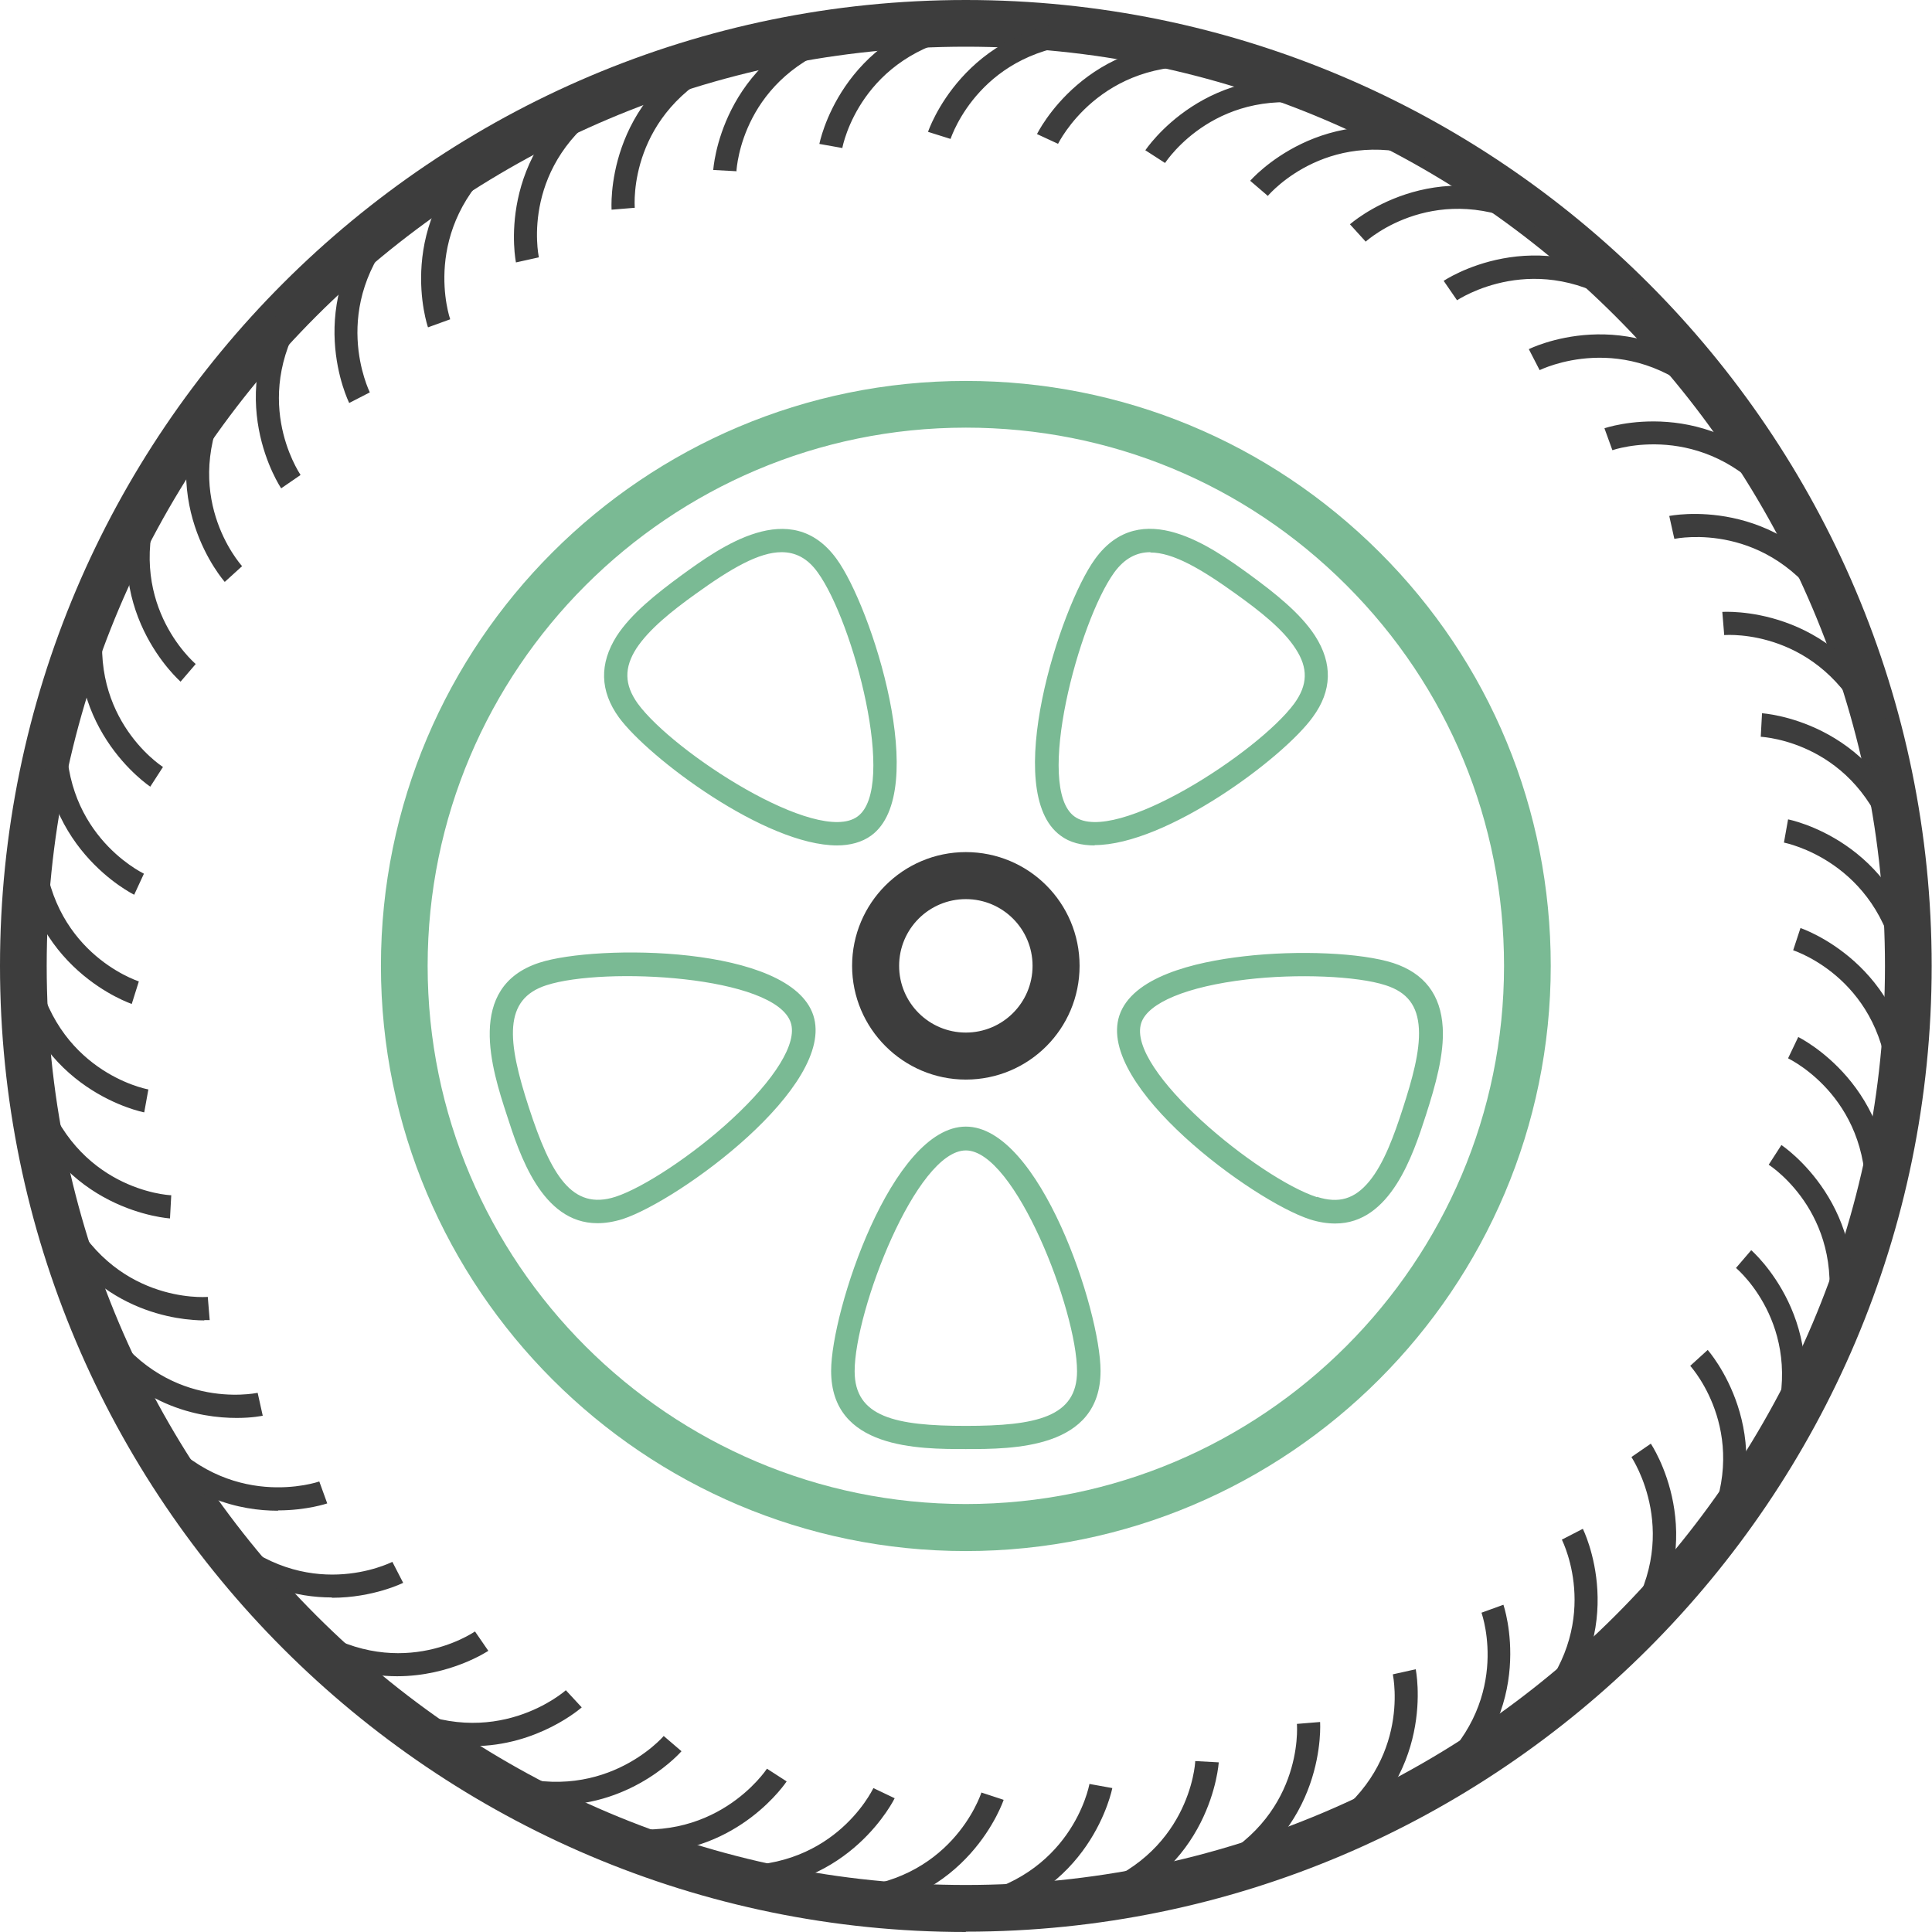
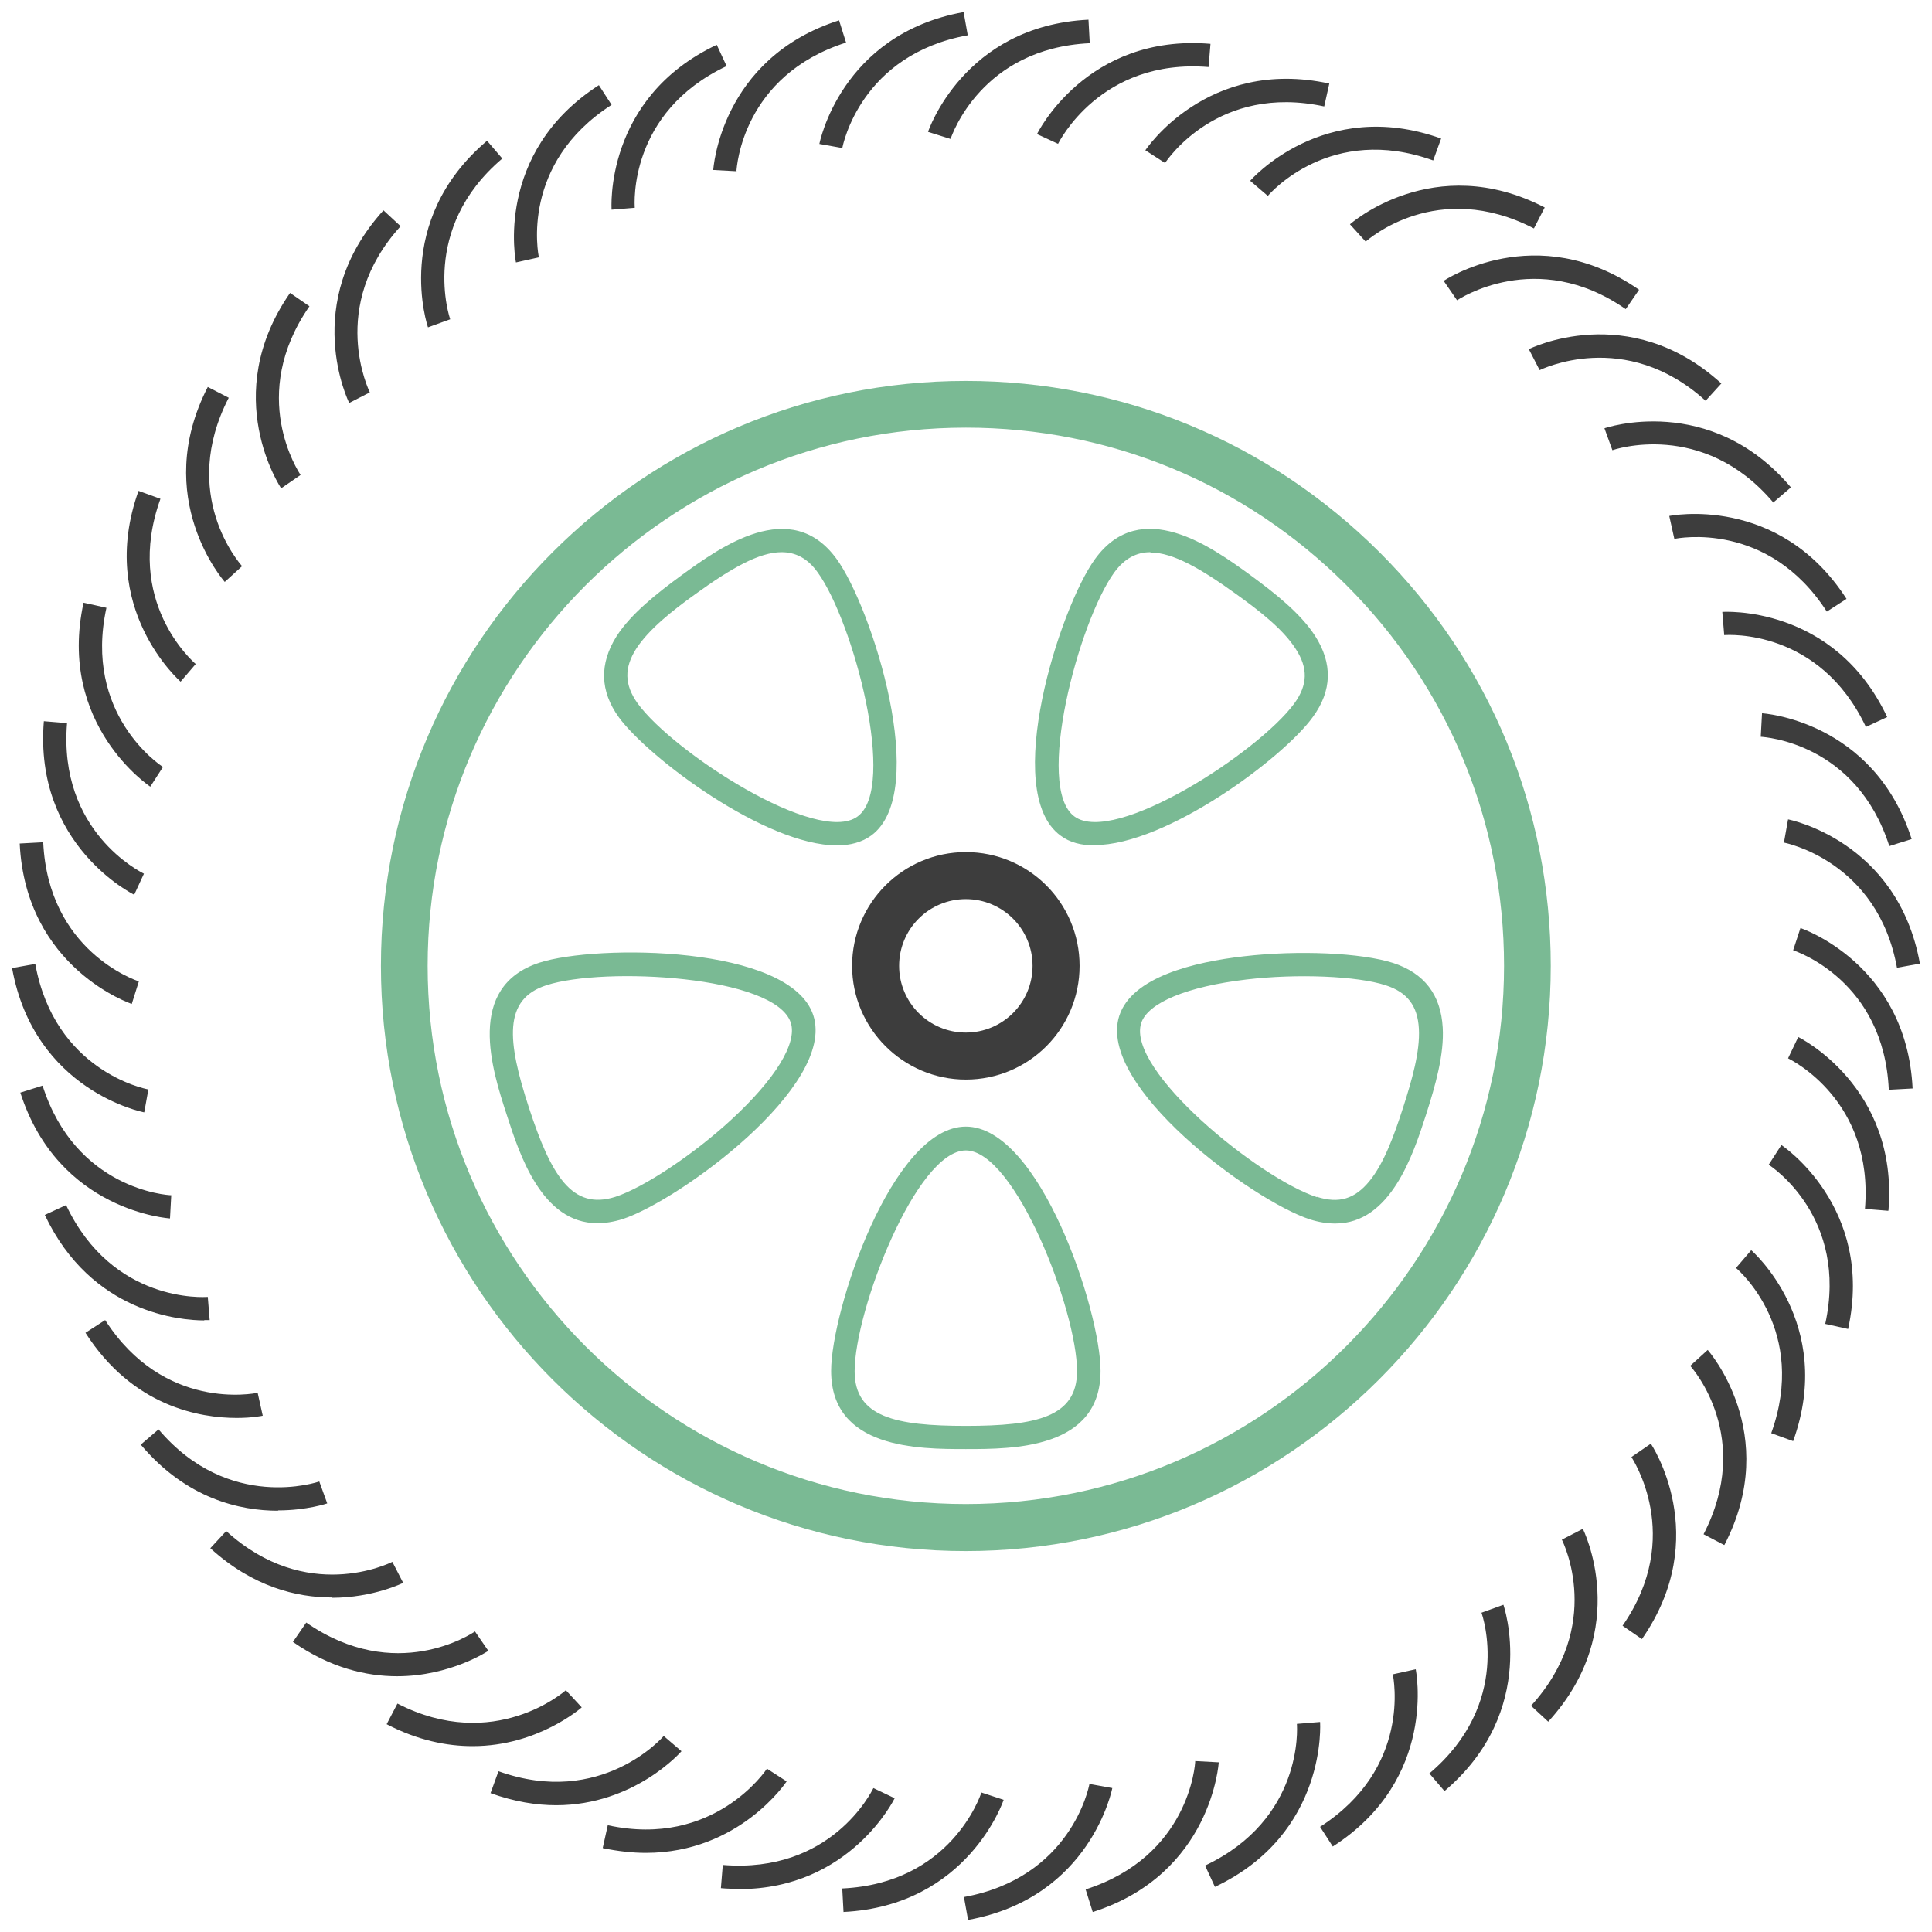
<svg xmlns="http://www.w3.org/2000/svg" id="Layer_1" viewBox="0 0 60.81 60.81">
  <defs>
    <style>.cls-1{fill:#7aba94;}.cls-2{fill:#3d3d3d;}</style>
  </defs>
  <path class="cls-1" d="M30.4,48.82c-10.15,0-18.41-8.26-18.41-18.42S20.25,11.99,30.4,11.99h0c4.92,0,9.54,1.92,13.02,5.39s5.39,8.1,5.39,13.02c0,10.15-8.26,18.42-18.42,18.42ZM30.4,13.46h0c-9.34,0-16.94,7.6-16.94,16.94s7.6,16.94,16.94,16.94c9.34,0,16.94-7.6,16.94-16.94,0-4.53-1.76-8.78-4.96-11.98-3.2-3.2-7.45-4.96-11.98-4.96Z" />
-   <path class="cls-2" d="M30.4,60.81C13.64,60.81,0,47.17,0,30.4S13.64,0,30.4,0s30.4,13.64,30.4,30.4-13.64,30.4-30.4,30.4ZM30.4,1.47C14.45,1.47,1.47,14.45,1.47,30.4s12.98,28.93,28.93,28.93,28.93-12.98,28.93-28.93S46.35,1.47,30.4,1.47Z" />
  <path class="cls-2" d="M30.47,60.43l-.13-.72c3.36-.61,3.93-3.44,3.95-3.56l.72.13s-.66,3.45-4.54,4.15ZM26.55,60.18l-.04-.74c3.41-.16,4.34-2.9,4.38-3.02l.7.23s-1.11,3.34-5.05,3.53ZM34.39,60.17l-.22-.7c3.25-1.04,3.45-3.92,3.45-4.04l.74.04s-.21,3.51-3.96,4.71ZM23.26,59.45c-.18,0-.37,0-.57-.02l.06-.73c3.41.28,4.68-2.3,4.74-2.42l.67.32s-1.39,2.86-4.89,2.86ZM38.24,59.39l-.31-.67c3.09-1.46,2.9-4.34,2.89-4.46l.73-.06s.25,3.51-3.31,5.19ZM20.33,58.32c-.42,0-.88-.05-1.36-.15l.16-.72c3.35.73,4.99-1.75,5.01-1.78l.62.4s-1.48,2.25-4.43,2.25ZM41.95,58.12l-.4-.62c2.88-1.85,2.31-4.68,2.29-4.8l.72-.16s.71,3.45-2.61,5.58ZM17.51,56.82c-.63,0-1.32-.11-2.07-.38l.25-.69c3.23,1.16,5.18-1.08,5.2-1.11l.56.48s-1.47,1.7-3.95,1.7ZM45.47,56.38l-.48-.56c2.61-2.21,1.68-4.94,1.64-5.06l.69-.25s1.15,3.32-1.86,5.87ZM14.87,54.96c-.8,0-1.72-.18-2.7-.69l.34-.65c3.05,1.57,5.28-.4,5.3-.42l.5.54s-1.37,1.22-3.43,1.22ZM48.73,54.19l-.54-.5c2.3-2.53,1.02-5.12.97-5.23l.66-.34s1.58,3.14-1.08,6.06ZM12.5,52.76c-.97,0-2.1-.26-3.28-1.08l.42-.61c2.81,1.95,5.21.35,5.31.28l.42.61s-1.19.8-2.87.8ZM51.68,51.59l-.61-.42c1.96-2.82.29-5.28.28-5.31l.61-.42s1.97,2.91-.28,6.15ZM10.44,50.28c-1.1,0-2.48-.33-3.82-1.55l.5-.54c2.53,2.3,5.12,1.02,5.23.97l.34.66s-.94.47-2.24.47ZM54.27,48.63l-.65-.34c1.57-3.04-.34-5.21-.42-5.3l.55-.5s2.34,2.63.53,6.13ZM8.75,47.55c-1.19,0-2.88-.37-4.32-2.08l.56-.48c2.22,2.62,5.03,1.65,5.06,1.64l.25.69s-.64.22-1.55.22ZM56.44,45.36l-.69-.25c1.16-3.22-1.01-5.12-1.11-5.2l.48-.56s2.66,2.3,1.32,6.01ZM7.45,44.63c-1.15,0-3.27-.35-4.76-2.68l.62-.4c1.85,2.88,4.68,2.31,4.8,2.29l.16.72s-.32.07-.81.07ZM58.17,41.83l-.72-.16c.73-3.34-1.67-4.94-1.78-5.01l.4-.62s2.94,1.94,2.1,5.79ZM6.43,41.56c-.72,0-3.55-.21-5.02-3.32l.67-.31c1.46,3.09,4.34,2.9,4.46,2.89l.06.73s-.06,0-.17,0ZM5.35,38.35s-3.51-.21-4.71-3.96l.7-.22c1.04,3.26,3.92,3.45,4.05,3.45l-.04.74ZM59.43,38.11l-.73-.06c.28-3.41-2.31-4.68-2.42-4.74l.32-.67s3.16,1.54,2.84,5.46ZM4.53,35.01s-3.45-.66-4.15-4.54l.73-.13c.61,3.36,3.44,3.93,3.56,3.95l-.13.72ZM59.45,34.29c-.16-3.42-2.9-4.34-3.01-4.38l.23-.7s3.34,1.11,3.53,5.05l-.74.04ZM4.15,31.6s-3.34-1.11-3.53-5.05l.74-.04c.16,3.42,2.9,4.34,3.01,4.38l-.22.7ZM59.71,30.47c-.61-3.38-3.53-3.94-3.56-3.95l.13-.73s3.45.66,4.15,4.54l-.72.13ZM4.22,28.16s-3.16-1.54-2.84-5.46l.73.06c-.28,3.41,2.31,4.68,2.42,4.74l-.31.67ZM59.47,26.64c-1.04-3.26-3.92-3.44-4.05-3.45l.04-.74s3.51.21,4.71,3.96l-.7.22ZM4.73,24.76s-2.94-1.94-2.1-5.79l.72.16c-.73,3.34,1.68,4.95,1.78,5.01l-.4.62ZM58.73,22.88c-1.46-3.09-4.34-2.9-4.46-2.89l-.06-.73s3.51-.25,5.19,3.31l-.67.31ZM5.69,21.46s-2.66-2.3-1.33-6.01l.69.25c-1.16,3.22,1.02,5.12,1.11,5.2l-.48.56ZM57.5,19.25c-1.85-2.87-4.68-2.31-4.8-2.29l-.16-.72s3.44-.71,5.58,2.61l-.62.4ZM7.07,18.31s-2.33-2.63-.53-6.13l.66.34c-1.57,3.04.34,5.21.42,5.3l-.55.5ZM55.81,15.81c-2.22-2.62-5.03-1.65-5.06-1.64l-.25-.69s3.32-1.15,5.87,1.86l-.56.48ZM8.85,15.37s-1.97-2.91.28-6.15l.61.42c-1.95,2.81-.34,5.21-.28,5.31l-.61.42ZM10.99,12.68s-1.57-3.14,1.08-6.06l.54.5c-2.31,2.54-.98,5.2-.97,5.23l-.66.34ZM53.69,12.62c-2.54-2.31-5.2-.98-5.23-.97l-.34-.66s3.14-1.58,6.06,1.08l-.5.55ZM13.47,10.3s-1.15-3.32,1.86-5.87l.48.56c-2.62,2.22-1.65,5.03-1.64,5.06l-.69.25ZM51.17,9.73c-2.82-1.96-5.28-.29-5.31-.28l-.42-.61s2.91-1.97,6.15.28l-.42.61ZM16.24,8.26s-.71-3.44,2.61-5.58l.4.62c-2.88,1.85-2.31,4.68-2.29,4.8l-.72.16ZM42.99,7.61l-.5-.55s2.63-2.34,6.13-.53l-.34.66c-3.04-1.57-5.21.34-5.3.42ZM19.25,6.6s-.25-3.51,3.31-5.19l.31.67c-3.09,1.46-2.9,4.34-2.89,4.46l-.73.06ZM39.91,6.17l-.56-.48s2.3-2.66,6.01-1.33l-.25.69c-3.22-1.16-5.12,1.02-5.2,1.11ZM23.19,5.39l-.74-.04s.21-3.51,3.96-4.71l.22.7c-3.26,1.04-3.44,3.92-3.45,4.04ZM36.67,5.13l-.62-.4s1.94-2.94,5.79-2.1l-.16.72c-3.34-.72-4.94,1.68-5.01,1.78ZM26.52,4.66l-.73-.13s.66-3.45,4.54-4.15l.13.73c-3.36.61-3.93,3.44-3.95,3.56ZM33.31,4.53l-.67-.31s1.54-3.17,5.46-2.84l-.06.73c-3.42-.28-4.72,2.39-4.74,2.42ZM29.91,4.37l-.7-.22s1.11-3.34,5.05-3.53l.04.74c-3.41.16-4.34,2.9-4.38,3.01Z" />
  <path class="cls-1" d="M30.4,45.61c-1.48,0-4.24,0-4.24-2.46,0-1.88,1.91-7.69,4.24-7.69s4.24,5.8,4.24,7.69c0,2.46-2.76,2.46-4.24,2.46ZM30.4,36.21c-1.56,0-3.5,5.04-3.5,6.95,0,1.44,1.28,1.72,3.5,1.72s3.5-.28,3.5-1.72c0-1.91-1.95-6.95-3.5-6.95ZM42.02,38.51c-.24,0-.51-.04-.79-.13h0c-1.79-.58-6.72-4.19-6-6.41.4-1.22,2.35-1.69,3.92-1.87,1.72-.2,3.7-.11,4.7.21.98.32,1.5,1,1.56,2.03.05.84-.23,1.83-.53,2.76-.4,1.24-1.11,3.41-2.85,3.41ZM41.45,37.67c.69.22,1.19.07,1.65-.49.46-.56.78-1.44,1.06-2.31.28-.87.54-1.77.5-2.49-.04-.72-.36-1.15-1.05-1.37-.89-.29-2.78-.37-4.38-.18-1.86.22-3.1.73-3.31,1.37-.48,1.48,3.71,4.89,5.53,5.48h0ZM18.8,38.5c-1.75,0-2.45-2.17-2.85-3.41-.46-1.41-1.31-4.03,1.03-4.79h0c1.79-.58,7.9-.56,8.62,1.66.72,2.22-4.21,5.82-6,6.41-.29.09-.55.13-.79.13ZM17.2,31.01h0c-1.37.44-1.24,1.75-.55,3.86.69,2.11,1.35,3.24,2.72,2.8.89-.29,2.46-1.33,3.65-2.43,1.38-1.27,2.08-2.41,1.87-3.05-.48-1.48-5.87-1.77-7.69-1.18ZM34.46,26.61c-.42,0-.79-.09-1.08-.31-1.88-1.37-.02-7.19,1.09-8.71,1.44-1.98,3.67-.37,4.87.5.79.58,1.59,1.21,2.05,1.92.56.87.54,1.73-.07,2.56-.93,1.29-4.61,4.03-6.87,4.03ZM36.21,17.38c-.44,0-.82.2-1.14.64-1.12,1.55-2.51,6.77-1.25,7.68,1.26.92,5.79-2.02,6.92-3.56h0c.42-.58.44-1.11.04-1.72-.39-.61-1.13-1.19-1.87-1.72-1.11-.8-1.99-1.31-2.7-1.31ZM26.35,26.61c-2.26,0-5.93-2.75-6.87-4.03-.6-.83-.62-1.69-.07-2.56.46-.71,1.26-1.34,2.05-1.92,1.2-.87,3.43-2.49,4.87-.51h0c1.11,1.52,2.97,7.34,1.09,8.71-.29.21-.66.31-1.08.31ZM24.6,17.38c-.71,0-1.59.51-2.7,1.31-.74.53-1.47,1.11-1.87,1.72-.39.61-.38,1.14.04,1.73,1.12,1.54,5.66,4.48,6.92,3.56,1.26-.91-.13-6.13-1.25-7.68h0c-.32-.45-.7-.64-1.14-.64Z" />
-   <path class="cls-2" d="M30.4,33.98c-1.97,0-3.58-1.61-3.58-3.58s1.6-3.58,3.58-3.58,3.58,1.6,3.58,3.58-1.6,3.58-3.58,3.58ZM30.4,28.3c-1.16,0-2.1.94-2.1,2.1s.94,2.1,2.1,2.1,2.1-.94,2.1-2.1-.94-2.1-2.1-2.1Z" />
+   <path class="cls-2" d="M30.4,33.98c-1.97,0-3.58-1.61-3.58-3.58s1.6-3.58,3.58-3.58,3.58,1.6,3.58,3.58-1.6,3.58-3.58,3.58ZM30.4,28.3c-1.16,0-2.1.94-2.1,2.1s.94,2.1,2.1,2.1,2.1-.94,2.1-2.1-.94-2.1-2.1-2.1" />
</svg>